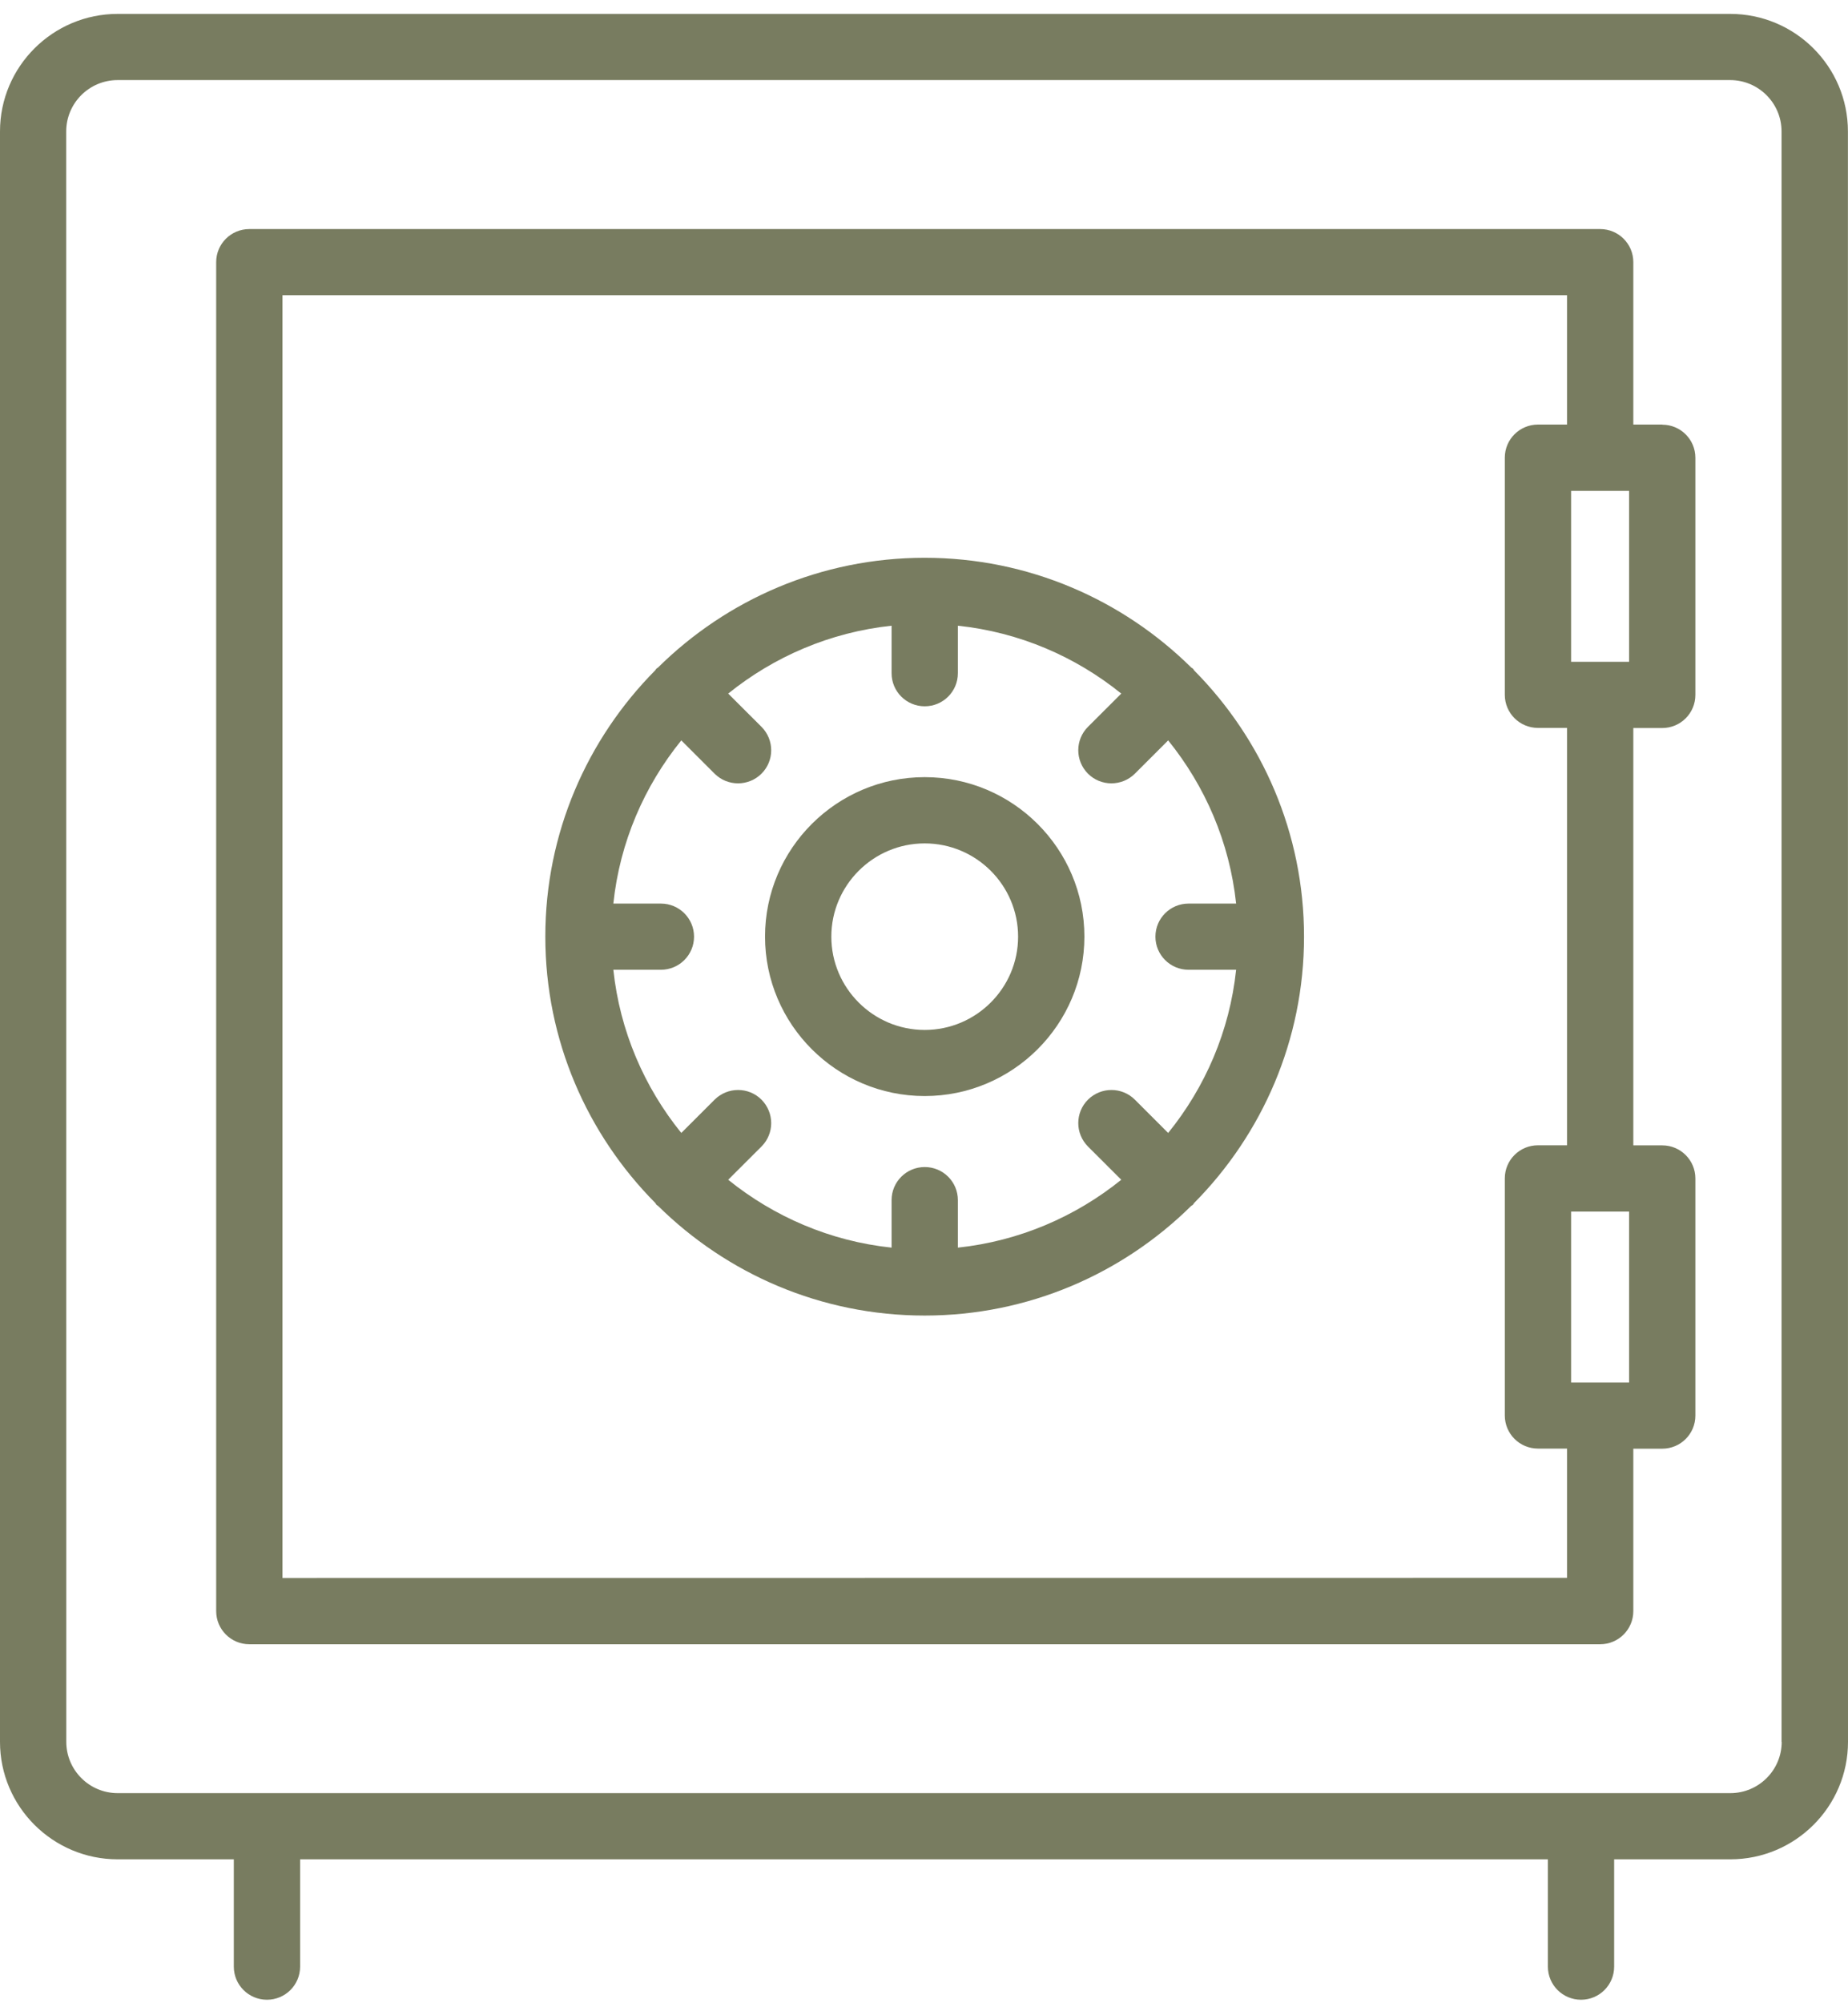
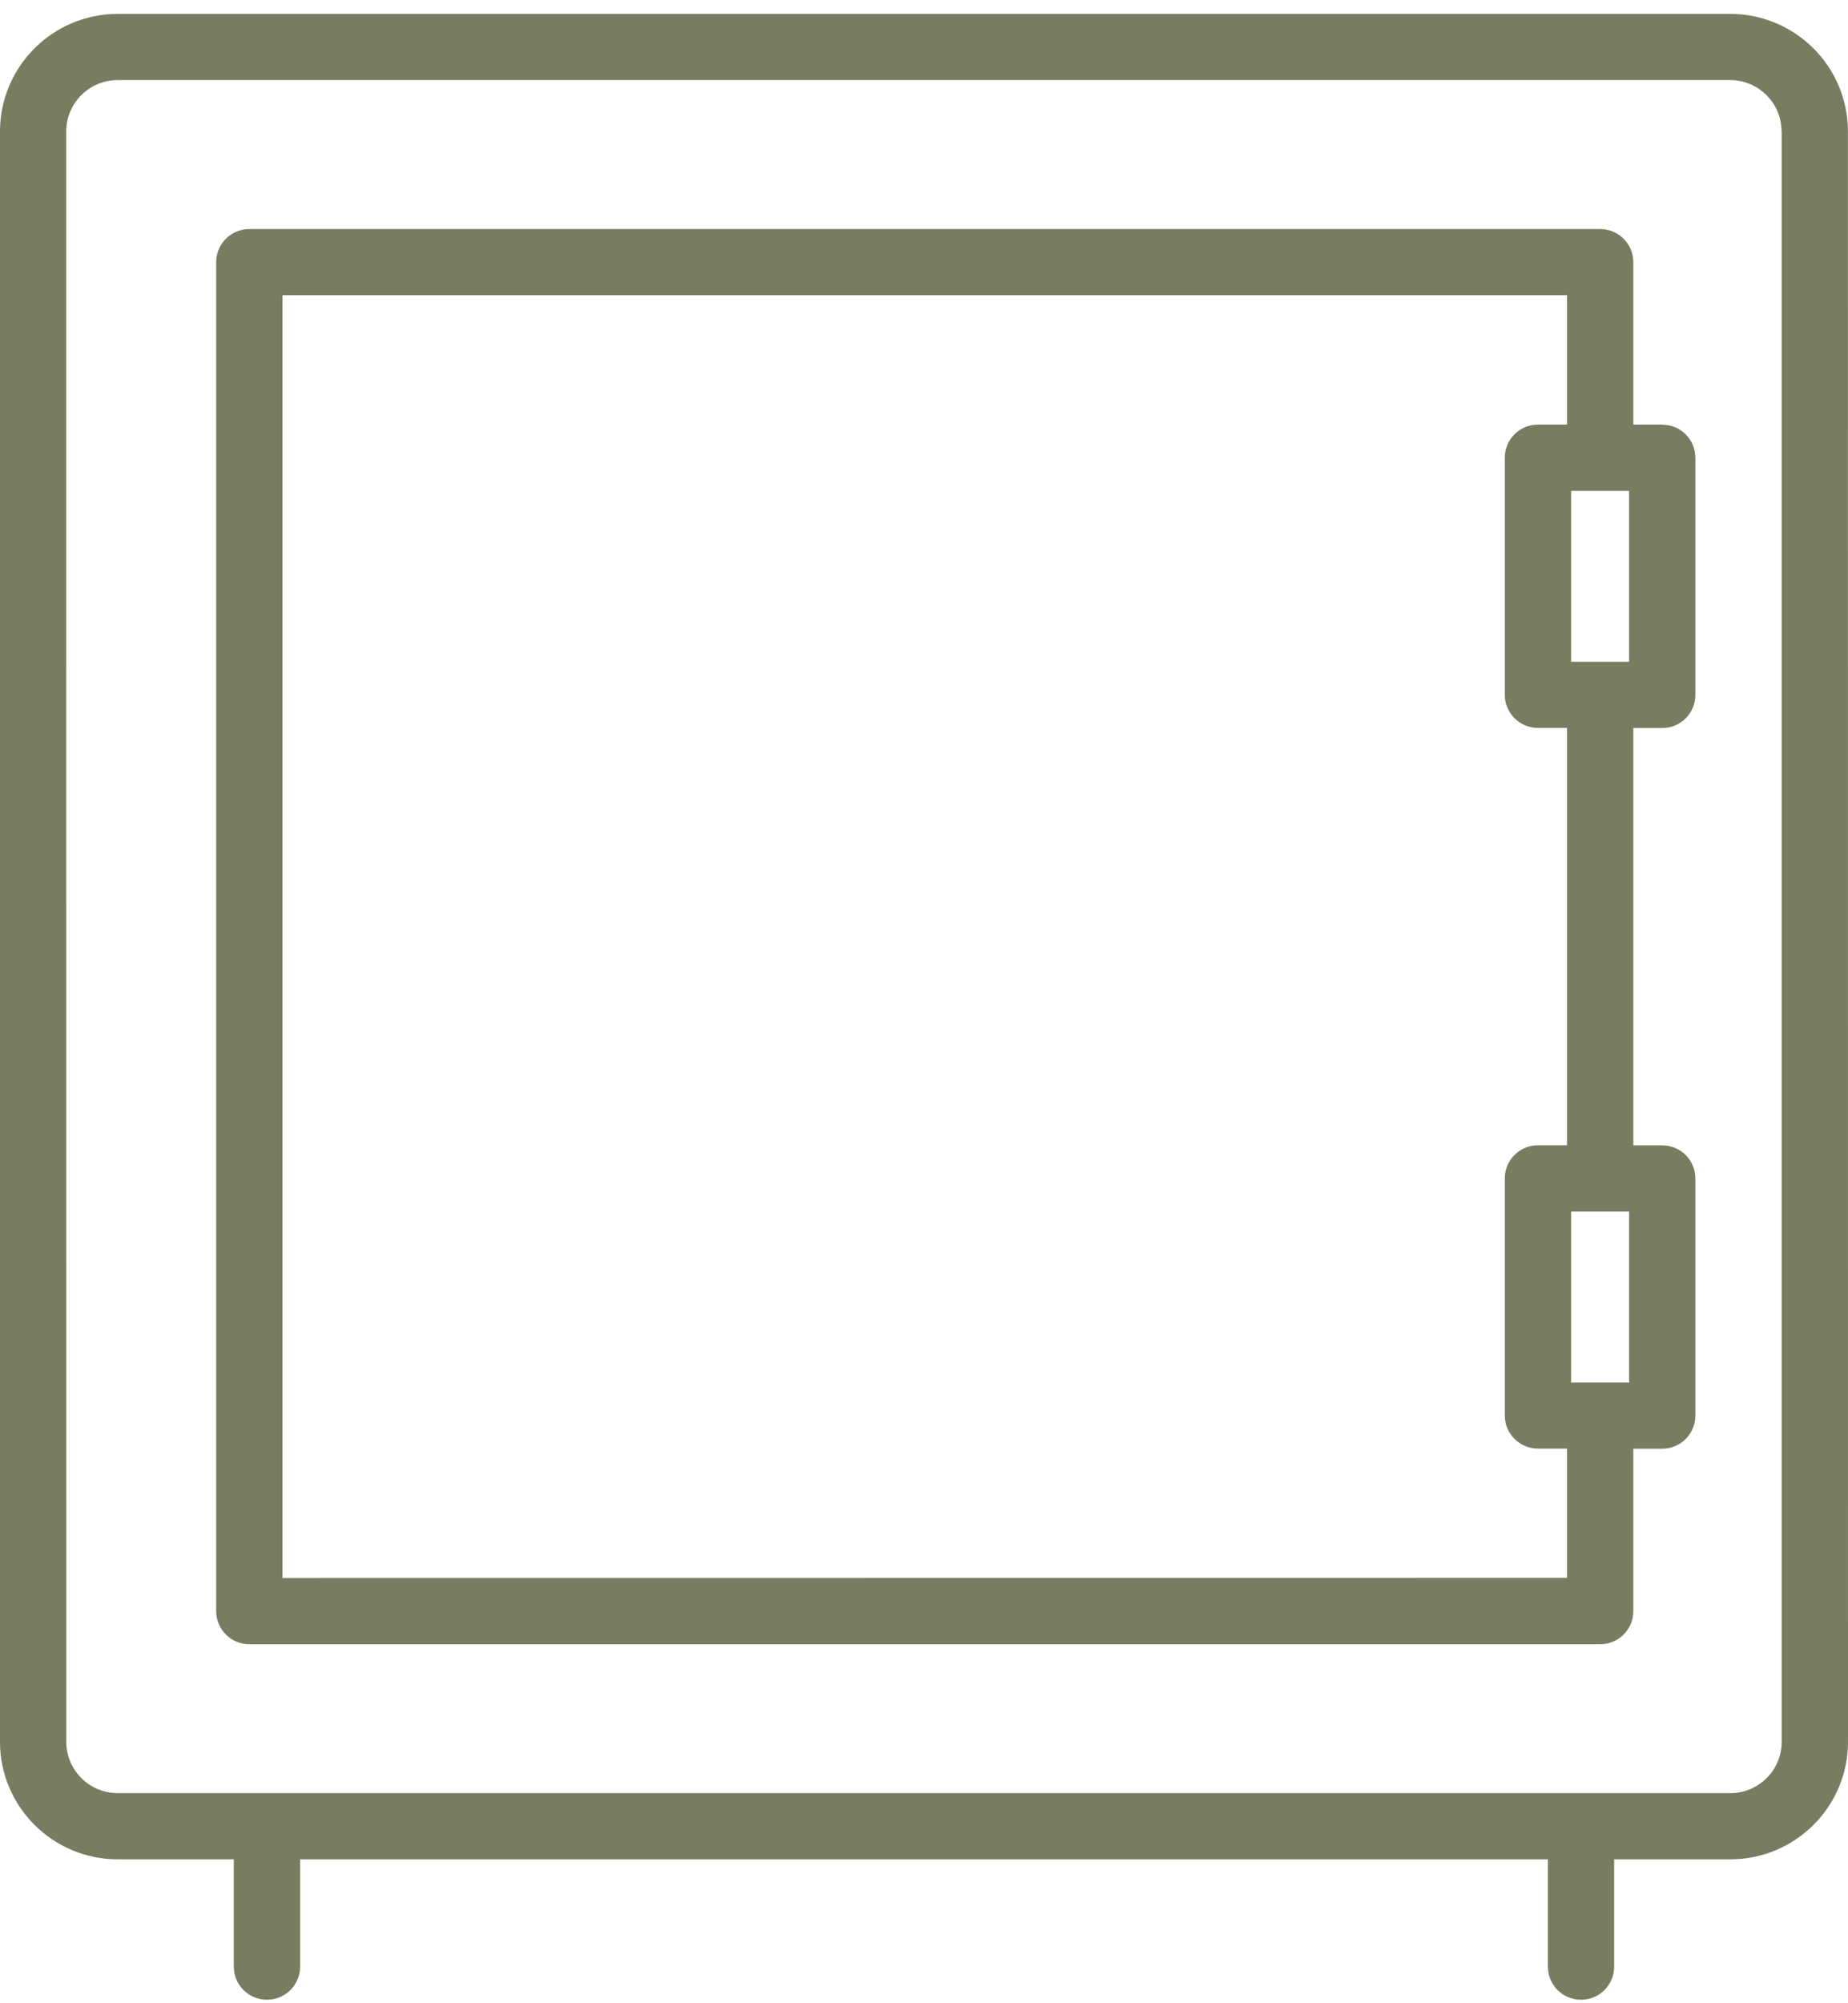
<svg xmlns="http://www.w3.org/2000/svg" width="48" height="52" viewBox="0 0 48 52" fill="none">
-   <path d="M24.018 28.451C26.304 28.451 28.166 26.595 28.166 24.312C28.166 22.031 26.306 20.173 24.018 20.173C21.733 20.173 19.871 22.029 19.871 24.312C19.871 26.593 21.731 28.451 24.018 28.451ZM24.018 21.893C25.357 21.893 26.444 22.98 26.444 24.314C26.444 25.648 25.355 26.735 24.018 26.735C22.682 26.735 21.593 25.648 21.593 24.314C21.593 22.98 22.682 21.893 24.018 21.893Z" fill="#787C60" />
-   <path d="M17.046 31.271C17.059 31.284 17.078 31.288 17.091 31.301C18.873 33.06 21.318 34.149 24.017 34.149C26.713 34.149 29.16 33.06 30.94 31.303C30.955 31.29 30.974 31.286 30.987 31.271C31 31.256 31.007 31.239 31.02 31.224C32.78 29.445 33.871 27.005 33.871 24.314C33.871 21.623 32.78 19.181 31.017 17.403C31.005 17.388 31 17.37 30.987 17.358C30.974 17.345 30.955 17.34 30.942 17.328C29.16 15.569 26.715 14.479 24.017 14.479C21.318 14.479 18.871 15.569 17.091 17.328C17.078 17.34 17.061 17.345 17.048 17.358C17.035 17.37 17.031 17.388 17.018 17.401C15.255 19.179 14.164 21.621 14.164 24.312C14.164 27.006 15.255 29.445 17.018 31.224C17.031 31.237 17.035 31.256 17.048 31.269L17.046 31.271ZM17.166 23.455H15.931C16.099 21.861 16.736 20.403 17.696 19.219L18.561 20.083C18.729 20.25 18.948 20.334 19.17 20.334C19.39 20.334 19.611 20.25 19.779 20.083C20.115 19.748 20.115 19.204 19.779 18.867L18.914 18.004C20.102 17.046 21.561 16.412 23.158 16.242V17.475C23.158 17.95 23.543 18.334 24.019 18.334C24.495 18.334 24.88 17.95 24.88 17.475V16.242C26.477 16.41 27.938 17.046 29.124 18.004L28.259 18.867C27.923 19.202 27.923 19.746 28.259 20.083C28.427 20.25 28.646 20.334 28.868 20.334C29.087 20.334 29.309 20.25 29.477 20.083L30.342 19.219C31.302 20.405 31.937 21.861 32.107 23.455H30.872C30.396 23.455 30.011 23.839 30.011 24.314C30.011 24.789 30.396 25.173 30.872 25.173H32.107C31.939 26.767 31.302 28.225 30.342 29.409L29.477 28.545C29.141 28.21 28.597 28.21 28.259 28.545C27.923 28.88 27.923 29.424 28.259 29.761L29.124 30.624C27.936 31.582 26.477 32.216 24.88 32.386V31.153C24.88 30.678 24.495 30.294 24.019 30.294C23.543 30.294 23.158 30.678 23.158 31.153V32.386C21.561 32.218 20.102 31.582 18.914 30.624L19.779 29.761C20.115 29.426 20.115 28.883 19.779 28.545C19.444 28.21 18.899 28.21 18.561 28.545L17.696 29.409C16.736 28.223 16.101 26.767 15.931 25.173H17.166C17.642 25.173 18.027 24.789 18.027 24.314C18.027 23.839 17.642 23.455 17.166 23.455Z" fill="#787C60" />
-   <path d="M44.942 0.361H3.056C1.371 0.361 0 1.729 0 3.411V45.215C0 46.896 1.371 48.264 3.056 48.264H6.073V51.05C6.073 51.525 6.459 51.909 6.934 51.909C7.41 51.909 7.795 51.525 7.795 51.05V48.264H40.205V51.05C40.205 51.525 40.59 51.909 41.066 51.909C41.541 51.909 41.926 51.525 41.926 51.05V48.264H44.944C46.629 48.264 48 46.896 48 45.215L47.998 3.411C47.998 1.729 46.627 0.361 44.942 0.361ZM46.278 45.215C46.278 45.949 45.68 46.546 44.944 46.546H3.056C2.32 46.546 1.722 45.949 1.722 45.215L1.72 3.411C1.72 2.677 2.318 2.079 3.054 2.079H44.939C45.675 2.079 46.274 2.676 46.274 3.411V45.215H46.278Z" fill="#787C60" />
+   <path d="M44.942 0.361H3.056C1.371 0.361 0 1.729 0 3.411V45.215C0 46.896 1.371 48.264 3.056 48.264H6.073V51.05C6.073 51.525 6.459 51.909 6.934 51.909C7.41 51.909 7.795 51.525 7.795 51.05V48.264H40.205V51.05C40.205 51.525 40.59 51.909 41.066 51.909C41.541 51.909 41.926 51.525 41.926 51.05V48.264H44.944C46.629 48.264 48 46.896 48 45.215L47.998 3.411C47.998 1.729 46.627 0.361 44.942 0.361ZM46.278 45.215C46.278 45.949 45.68 46.546 44.944 46.546H3.056C2.32 46.546 1.722 45.949 1.722 45.215L1.72 3.411C1.72 2.677 2.318 2.079 3.054 2.079H44.939C45.675 2.079 46.274 2.676 46.274 3.411H46.278Z" fill="#787C60" />
  <path d="M43.175 11.021H42.424V6.805C42.424 6.33 42.039 5.946 41.563 5.946H6.476C6 5.946 5.615 6.33 5.615 6.805V41.821C5.615 42.296 6 42.681 6.476 42.681H41.563C42.039 42.681 42.424 42.296 42.424 41.821V37.605H43.175C43.651 37.605 44.036 37.221 44.036 36.746V30.59C44.036 30.116 43.651 29.731 43.175 29.731H42.424V18.898H43.175C43.651 18.898 44.036 18.513 44.036 18.038V11.883C44.036 11.408 43.651 11.024 43.175 11.024V11.021ZM40.702 11.021H39.947C39.471 11.021 39.086 11.405 39.086 11.88V18.036C39.086 18.51 39.471 18.895 39.947 18.895H40.702V29.729H39.947C39.471 29.729 39.086 30.113 39.086 30.588V36.743C39.086 37.218 39.471 37.602 39.947 37.602H40.702V40.959L7.337 40.962V7.663H40.702V11.021ZM42.314 35.887H40.808V31.449H42.314V35.887ZM42.314 17.179H40.808V12.742H42.314V17.179Z" fill="#787C60" />
</svg>